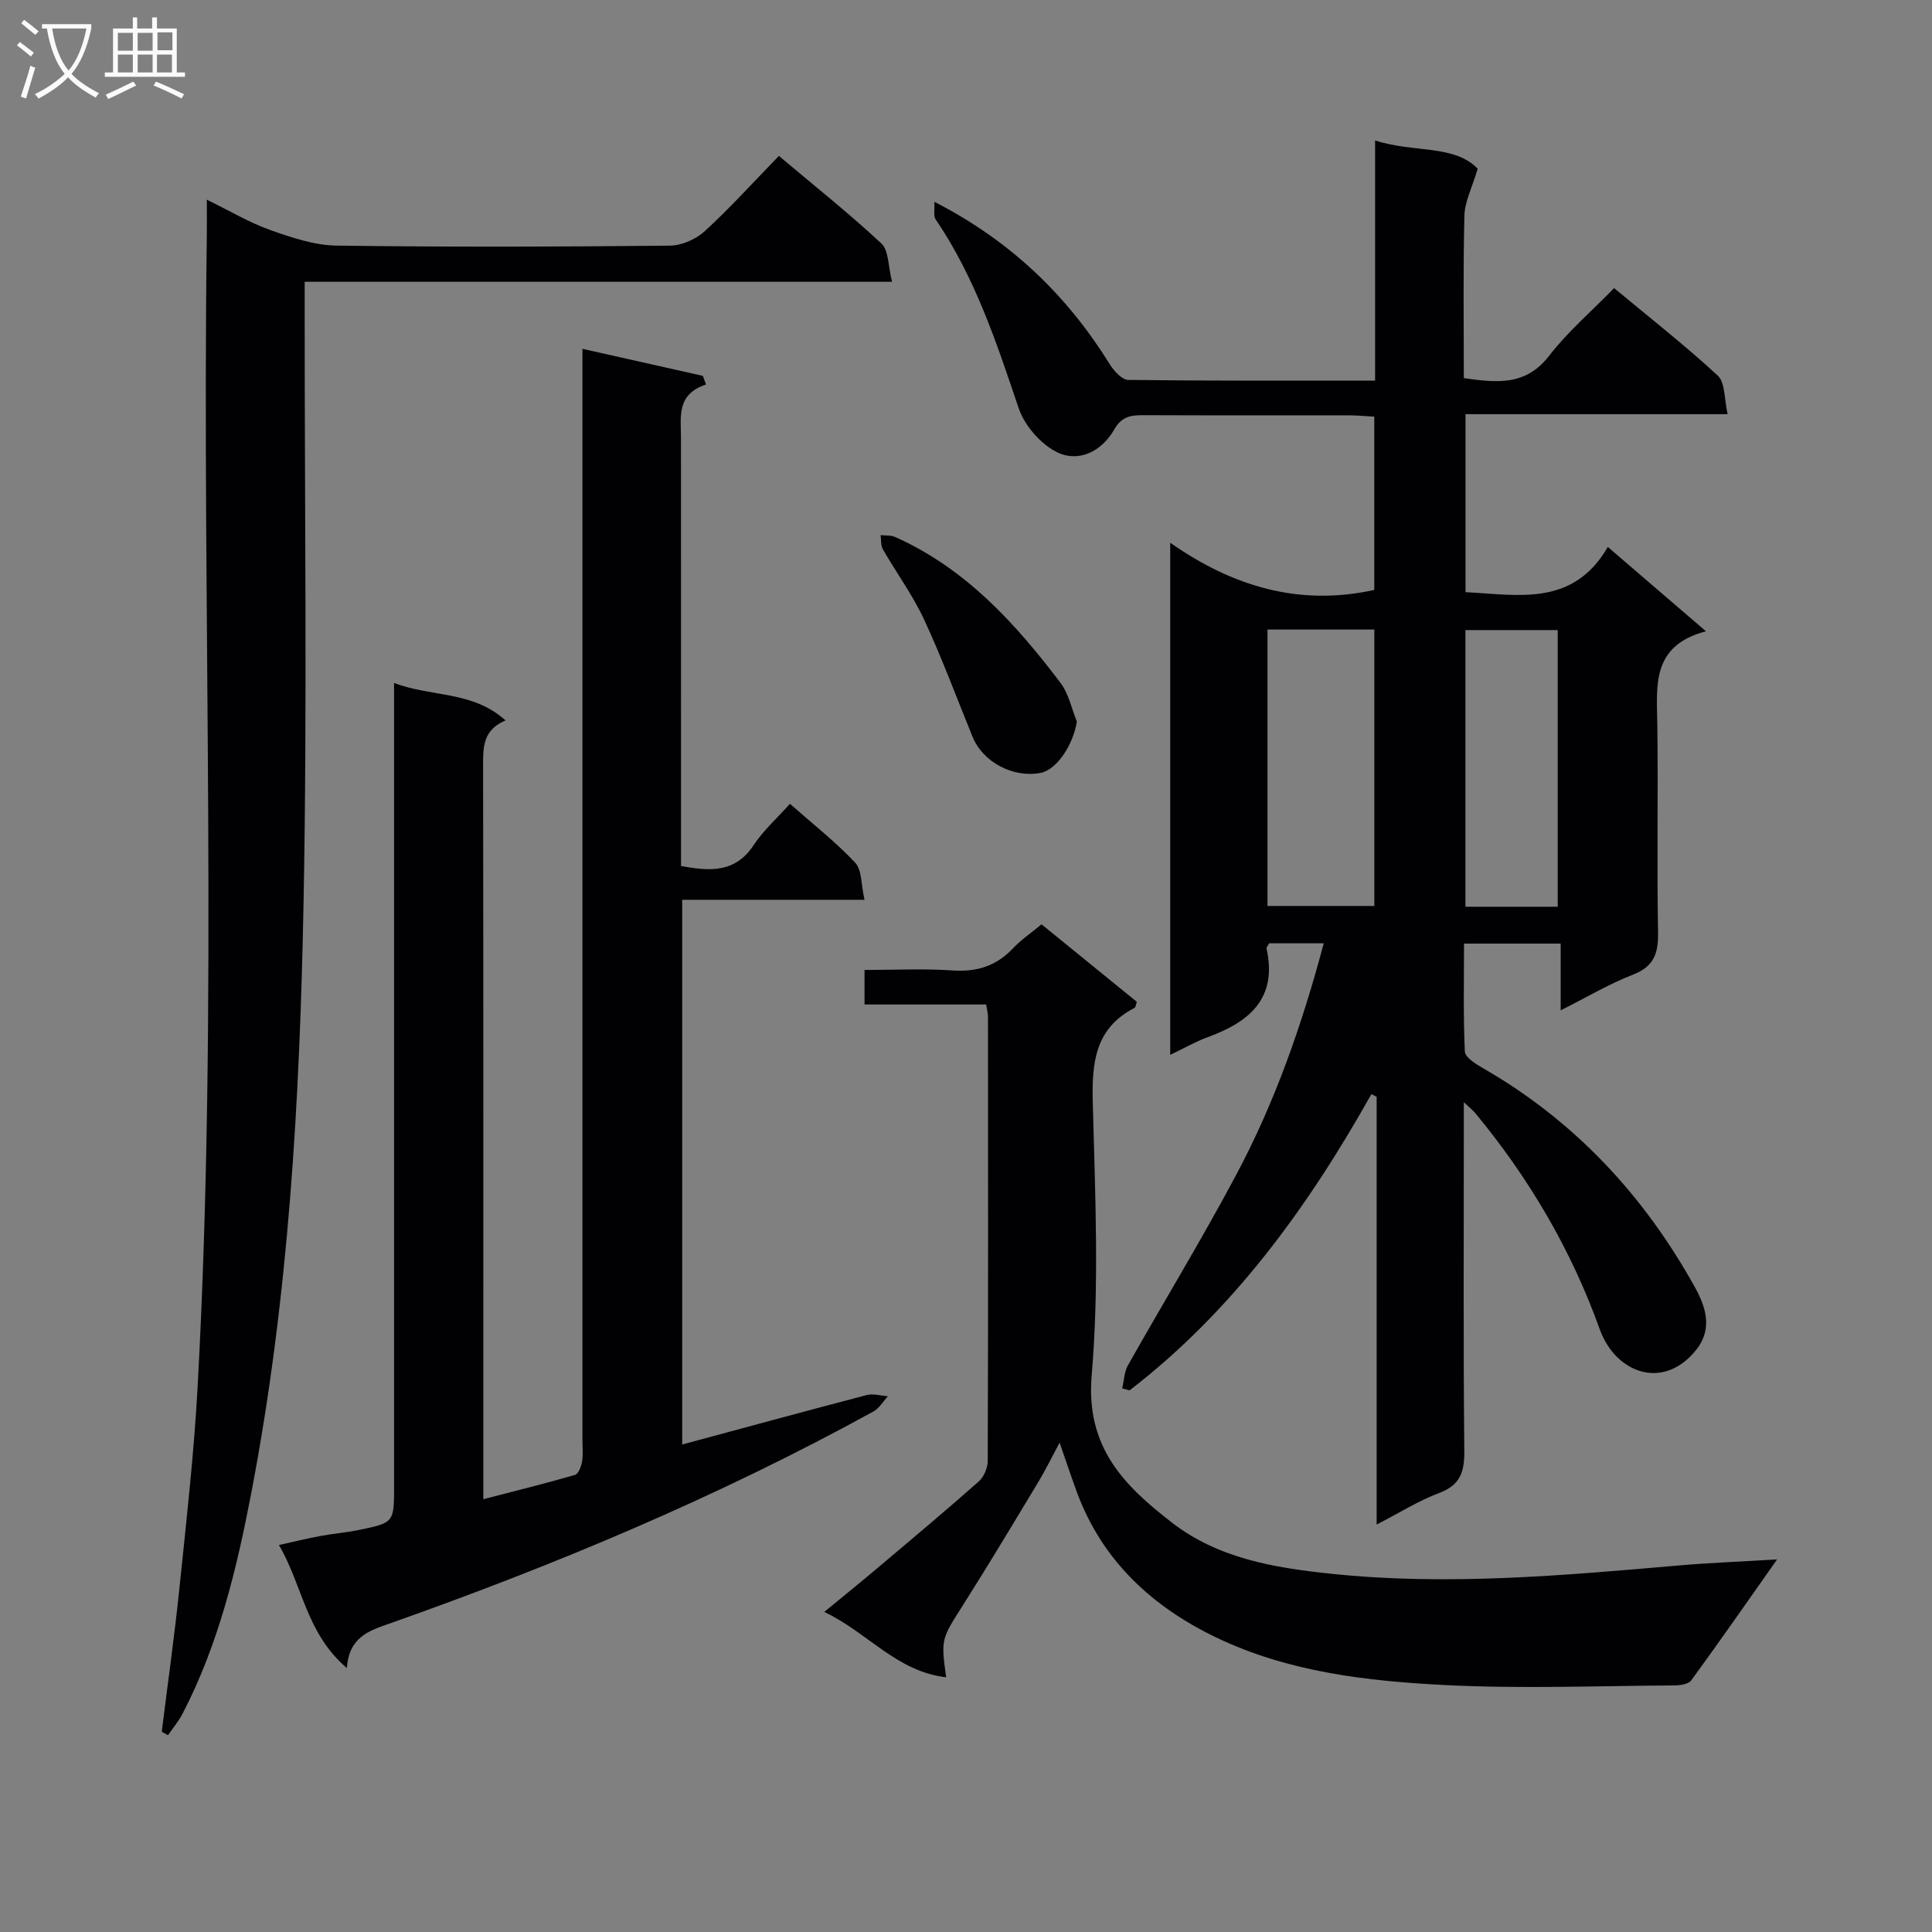
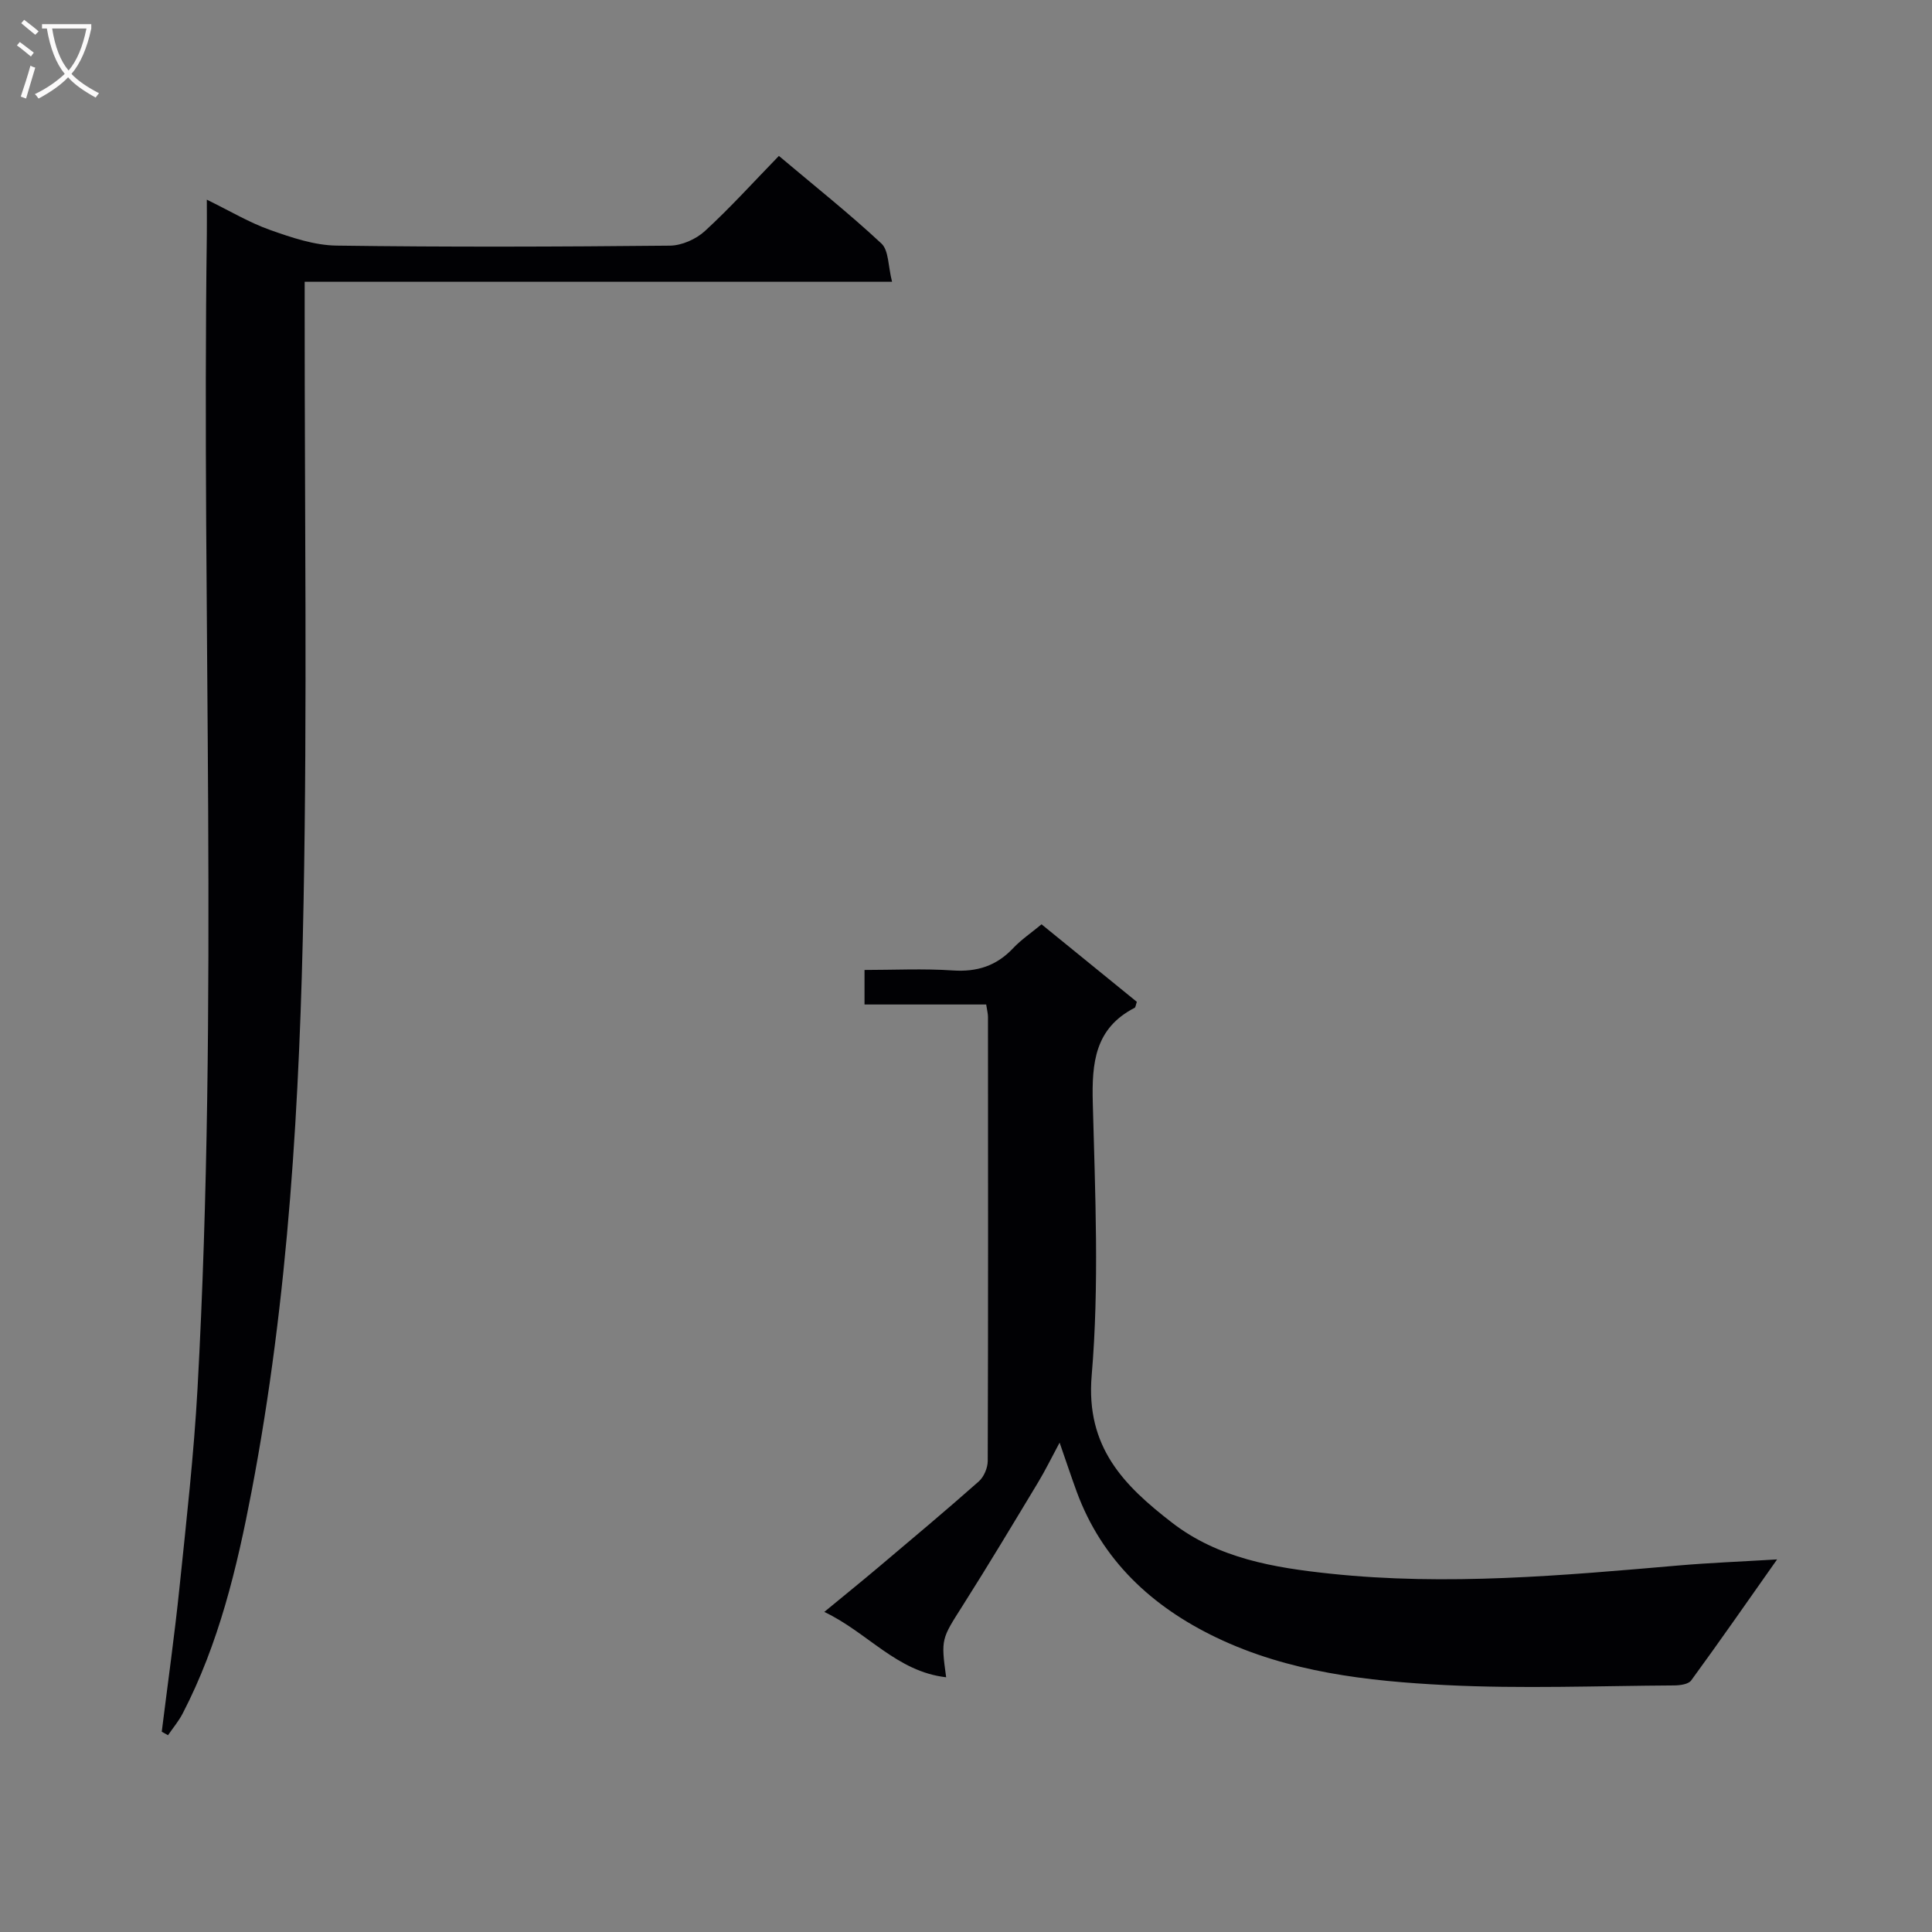
<svg xmlns="http://www.w3.org/2000/svg" enable-background="new 0 0 400 400" viewBox="0 0 400 400">
  <rect x="0" y="0" width="400" height="400" fill="#808080" stroke="none" />
  <g fill="#010104">
-     <path d="m274.07 195.3c-4.21 0-7.81 0-11.31 0-.27.51-.59.83-.54 1.07 2.32 10.42-3.62 15.25-12.26 18.4-2.45.89-4.74 2.23-7.68 3.63 0-35.32 0-70.12 0-106.03 12.9 9.03 26.64 13.2 42.25 9.77 0-11.64 0-23.55 0-35.88-1.68-.09-3.29-.25-4.89-.26-14.16-.02-28.32.02-42.49-.04-2.68-.01-4.8.02-6.46 2.96-2.52 4.44-7.26 6.92-11.79 4.73-3.41-1.65-6.79-5.55-8.01-9.18-4.57-13.56-9.03-27.07-17.17-39.04-.51-.75-.18-2.06-.27-3.65 15.88 8.14 27.5 19.42 36.36 33.7.85 1.37 2.5 3.16 3.8 3.18 16.8.21 33.61.14 51.09.14 0-16.56 0-32.77 0-49.72 7.96 2.6 16.36.79 21.24 5.85-1.19 4.01-2.68 6.83-2.75 9.69-.28 11.14-.12 22.29-.12 33.67 6.78.95 12.8 1.67 17.67-4.64 3.84-4.97 8.72-9.15 13.45-14 7.39 6.15 14.69 11.86 21.47 18.13 1.54 1.43 1.29 4.79 2.03 7.97-18.5 0-36.22 0-54.27 0v36.85c10.84.53 22.23 3.12 29.46-9.36 6.91 5.94 13.16 11.31 20.32 17.46-11.36 2.99-10.18 11.28-10.07 19.33.19 14.33-.11 28.66.15 42.98.08 4.34-.81 7.08-5.19 8.78-4.92 1.91-9.51 4.65-14.97 7.39 0-4.86 0-9.19 0-13.82-6.86 0-13.1 0-20.01 0 0 7.48-.17 14.92.17 22.34.06 1.22 2.26 2.59 3.73 3.44 18.97 10.9 33.32 26.32 43.86 45.29 2.15 3.87 3.86 8.51.38 12.95-6.78 8.62-16.75 4.98-20.04-4.17-5.91-16.47-14.62-31.27-25.74-44.72-.48-.58-1.1-1.06-2.4-2.3v5.73c0 22.16-.12 44.32.1 66.48.04 4.35-.83 7.06-5.21 8.71-4.26 1.6-8.19 4.09-12.94 6.53 0-30.1 0-59.33 0-88.56-.36-.18-.73-.37-1.09-.55-13.15 23.42-28.66 44.84-50.06 61.33-.51-.13-1.02-.27-1.53-.4.38-1.6.41-3.4 1.18-4.77 7.43-13.18 15.32-26.12 22.43-39.47 7.99-14.97 13.59-30.94 18.12-47.92zm10.47-64.96c-7.5 0-14.71 0-22.12 0v57.23h22.12c0-19.23 0-38.09 0-57.23zm37.97 57.39c0-19.41 0-38.42 0-57.28-6.67 0-12.91 0-19.11 0v57.28z" />
-     <path d="m71.81 345.35c-8.46-7.22-9.11-17-14.06-25.47 3.25-.72 5.9-1.37 8.59-1.87 2.61-.49 5.27-.7 7.87-1.23 7.39-1.51 7.38-1.54 7.38-9.15 0-52.98 0-105.97 0-158.95 0-2.12 0-4.24 0-7.28 7.89 2.99 16.22 1.58 23.08 7.76-4.76 1.99-4.66 5.63-4.65 9.49.07 48.32.05 96.64.05 144.96v6.78c6.67-1.73 12.86-3.25 18.98-5.03.71-.21 1.29-1.75 1.46-2.75.25-1.46.08-2.99.08-4.49 0-72.81 0-145.63 0-218.44 0-2.12 0-4.25 0-7.46 8.85 1.99 16.89 3.79 24.93 5.6.22.6.44 1.19.65 1.79-6.17 2.04-5.18 6.69-5.18 11.02.01 27.66.01 55.32.01 82.98v5.69c5.95 1.09 11.2 1.49 15.05-4.35 1.99-3.01 4.78-5.49 7.5-8.53 4.71 4.16 9.43 7.86 13.5 12.18 1.41 1.49 1.21 4.51 1.94 7.69-13.1 0-25.33 0-37.75 0v112.78c12.96-3.49 25.57-6.94 38.21-10.24 1.35-.35 2.91.14 4.38.25-.99 1.07-1.79 2.49-3.01 3.16-32.11 17.64-65.78 31.76-100.29 43.94-4.16 1.46-8.26 2.76-8.72 9.17z" />
    <path d="m33.49 358.53c1.24-9.98 2.65-19.93 3.68-29.93 1.42-13.72 2.97-27.44 3.73-41.2 4.37-79.56.86-159.19 1.92-238.78.03-2.12 0-4.24 0-7.28 4.87 2.38 8.84 4.77 13.13 6.28 4.43 1.57 9.14 3.17 13.75 3.23 22.99.32 45.98.24 68.98.01 2.47-.02 5.43-1.34 7.27-3.03 5.26-4.83 10.06-10.15 15.31-15.55 7.42 6.25 14.57 11.93 21.23 18.14 1.53 1.43 1.37 4.67 2.2 7.92-41.03 0-81.07 0-121.61 0v6.53c-.02 40.65.54 81.32-.23 121.96-.77 40.87-3.07 81.7-10.77 121.99-3.02 15.82-6.77 31.48-14.26 45.94-.83 1.6-2.02 3.01-3.04 4.5-.44-.25-.87-.49-1.29-.73z" />
    <path d="m204.18 207.97c-8.53 0-16.66 0-25.19 0 0-2.33 0-4.39 0-7.15 6.06 0 12.18-.31 18.27.1 5.03.34 9.04-.94 12.49-4.6 1.68-1.78 3.77-3.19 5.89-4.95 6.75 5.49 13.28 10.8 19.73 16.05-.23.65-.25 1.13-.46 1.24-8.23 4.24-8.88 11.39-8.66 19.68.49 18.81 1.36 37.75-.23 56.44-1.26 14.86 6.72 22.81 16.62 30.46 9.59 7.42 21.14 9.34 32.77 10.57 24.12 2.56 48.16.38 72.19-1.7 6.41-.55 12.84-.8 20.33-1.25-6.27 8.9-11.94 17.05-17.79 25.06-.58.79-2.31 1.02-3.5 1.03-15.78.09-31.6.72-47.34-.07-16.23-.82-32.53-2.68-47.48-9.85-13.31-6.39-23.66-15.94-28.9-30.19-1.14-3.11-2.18-6.26-3.54-10.16-1.67 3.1-2.95 5.74-4.46 8.24-5.15 8.54-10.27 17.09-15.61 25.51-4.39 6.92-4.52 6.84-3.42 14.83-10.24-1.17-16.21-9.24-25.23-13.53 4.24-3.5 7.72-6.3 11.13-9.18 6.99-5.9 14.01-11.78 20.86-17.84 1.06-.94 1.84-2.79 1.85-4.22.1-30.66.07-61.31.05-91.97 0-.64-.18-1.29-.37-2.55z" />
-     <path d="m222.95 149.38c-.74 4.82-4.16 10.03-7.56 10.65-5.71 1.05-11.91-2.27-14.03-7.48-3.31-8.12-6.35-16.35-10.04-24.29-2.36-5.07-5.73-9.66-8.53-14.53-.46-.8-.33-1.95-.47-2.94 1 .12 2.11-.01 2.99.38 14.58 6.5 24.93 17.88 34.3 30.27 1.67 2.23 2.25 5.28 3.34 7.94z" />
  </g>
  <path d="m6.4 11.7c-1-.8-1.9-1.6-2.9-2.3l.6-.7c.9.7 1.9 1.4 2.9 2.2zm-2.1 8.3c.7-2.1 1.4-4.2 2-6.4.2.1.6.3 1 .4-.7 2.3-1.3 4.4-1.9 6.4zm3-12.8c-1.1-.9-2.1-1.7-2.9-2.4l.6-.7c1 .8 2 1.5 3 2.4zm1.4-1.3v-.9h10.2v.9c-.9 4.2-2.3 7.3-4.1 9.4 1.3 1.4 3.2 2.7 5.7 4-.2.2-.4.5-.7.9-2.5-1.4-4.4-2.7-5.7-4.2-1.4 1.5-3.5 3-6.1 4.4 0 0 0 0-.1-.1-.3-.4-.5-.7-.7-.8 2.7-1.3 4.7-2.8 6.2-4.2-1.8-2.2-3-5.3-3.7-9.4zm9.2 0h-7.1c.6 3.8 1.7 6.7 3.4 8.7 1.7-2 2.9-4.8 3.7-8.7z" fill="#fbfafa" />
-   <path d="m31.6 3.6h.9v2.3h4.1v9.1h1.7v.9h-16.6v-.9h1.7v-9.1h4.1v-2.3h.9v2.3h3.1v-2.3zm-4 13.3.6.8c-1.9.9-3.8 1.9-5.8 2.8-.2-.3-.3-.6-.5-.9 2-.9 3.9-1.8 5.7-2.7zm-3.2-10.1v3.7h3.1v-3.7zm0 4.5v3.7h3.1v-3.7zm4.1-4.5v3.7h3.1v-3.7zm0 4.5v3.7h3.1v-3.7zm9.1 9.1c-2.1-1.1-4.1-2-5.8-2.7l.5-.8c2.2.9 4.1 1.8 5.8 2.6zm-1.9-13.7h-3.1v3.7h3.1v-3.6zm-3.2 4.6v3.7h3.1v-3.7z" fill="#fbfafa" />
</svg>